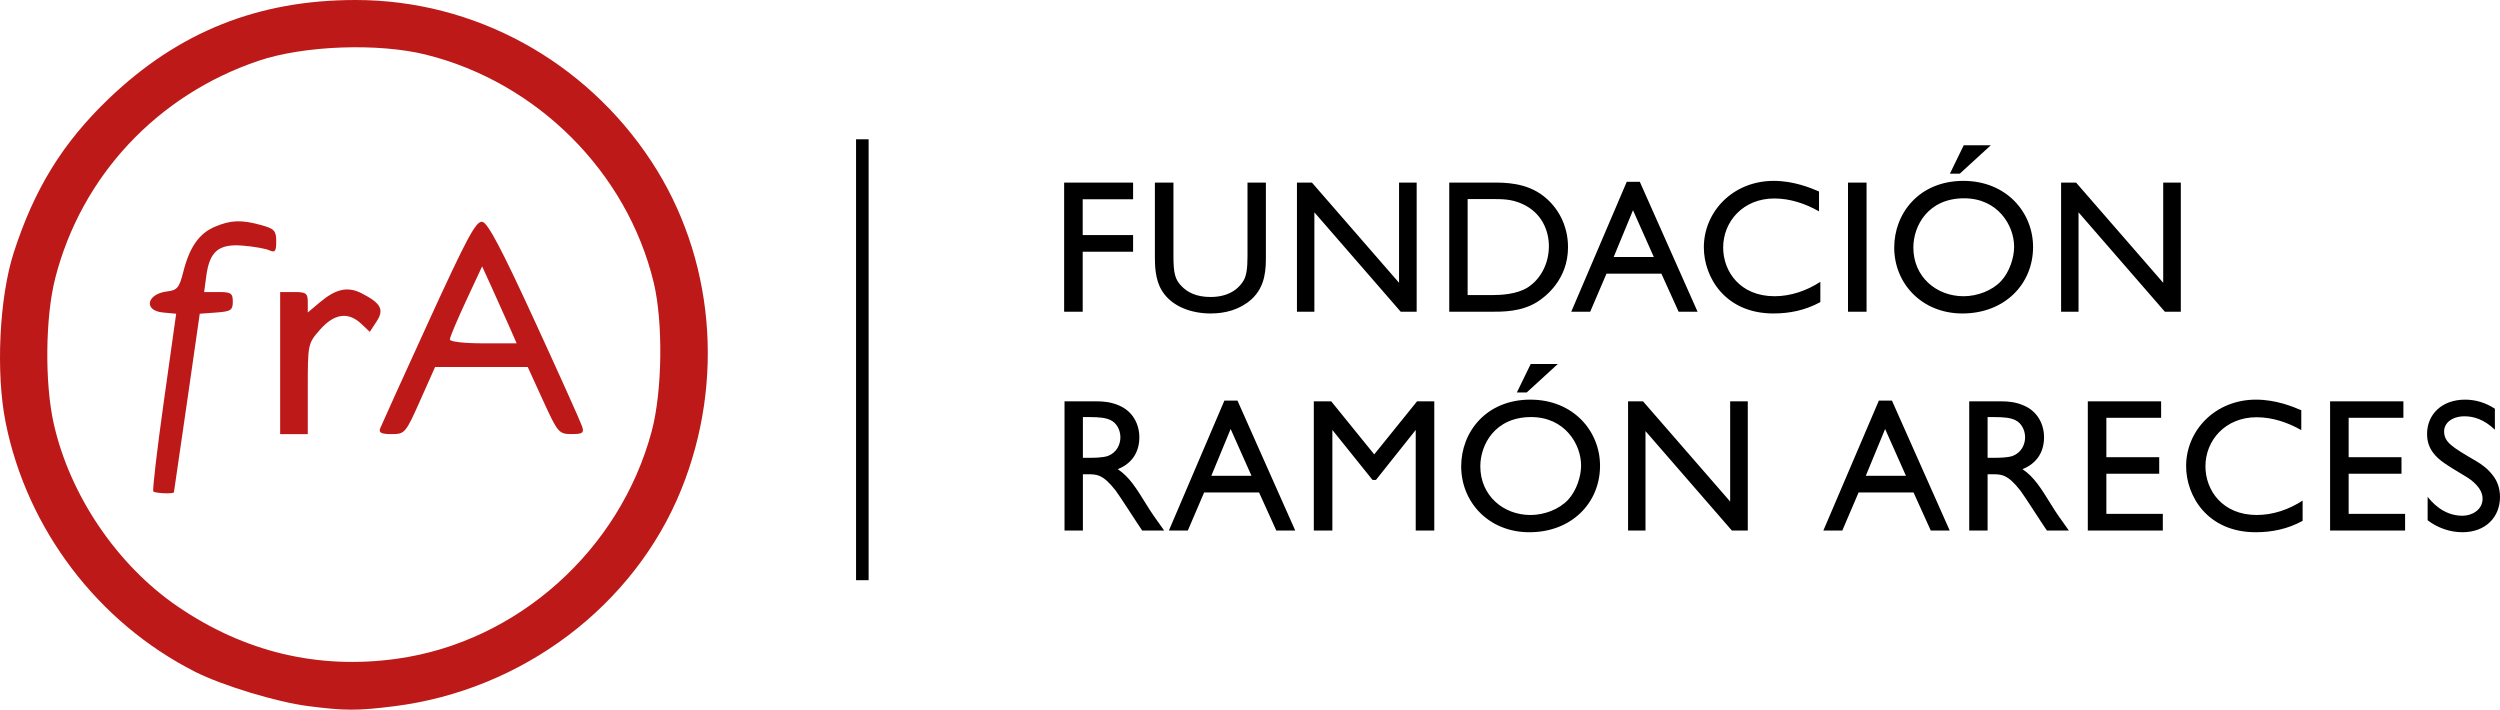
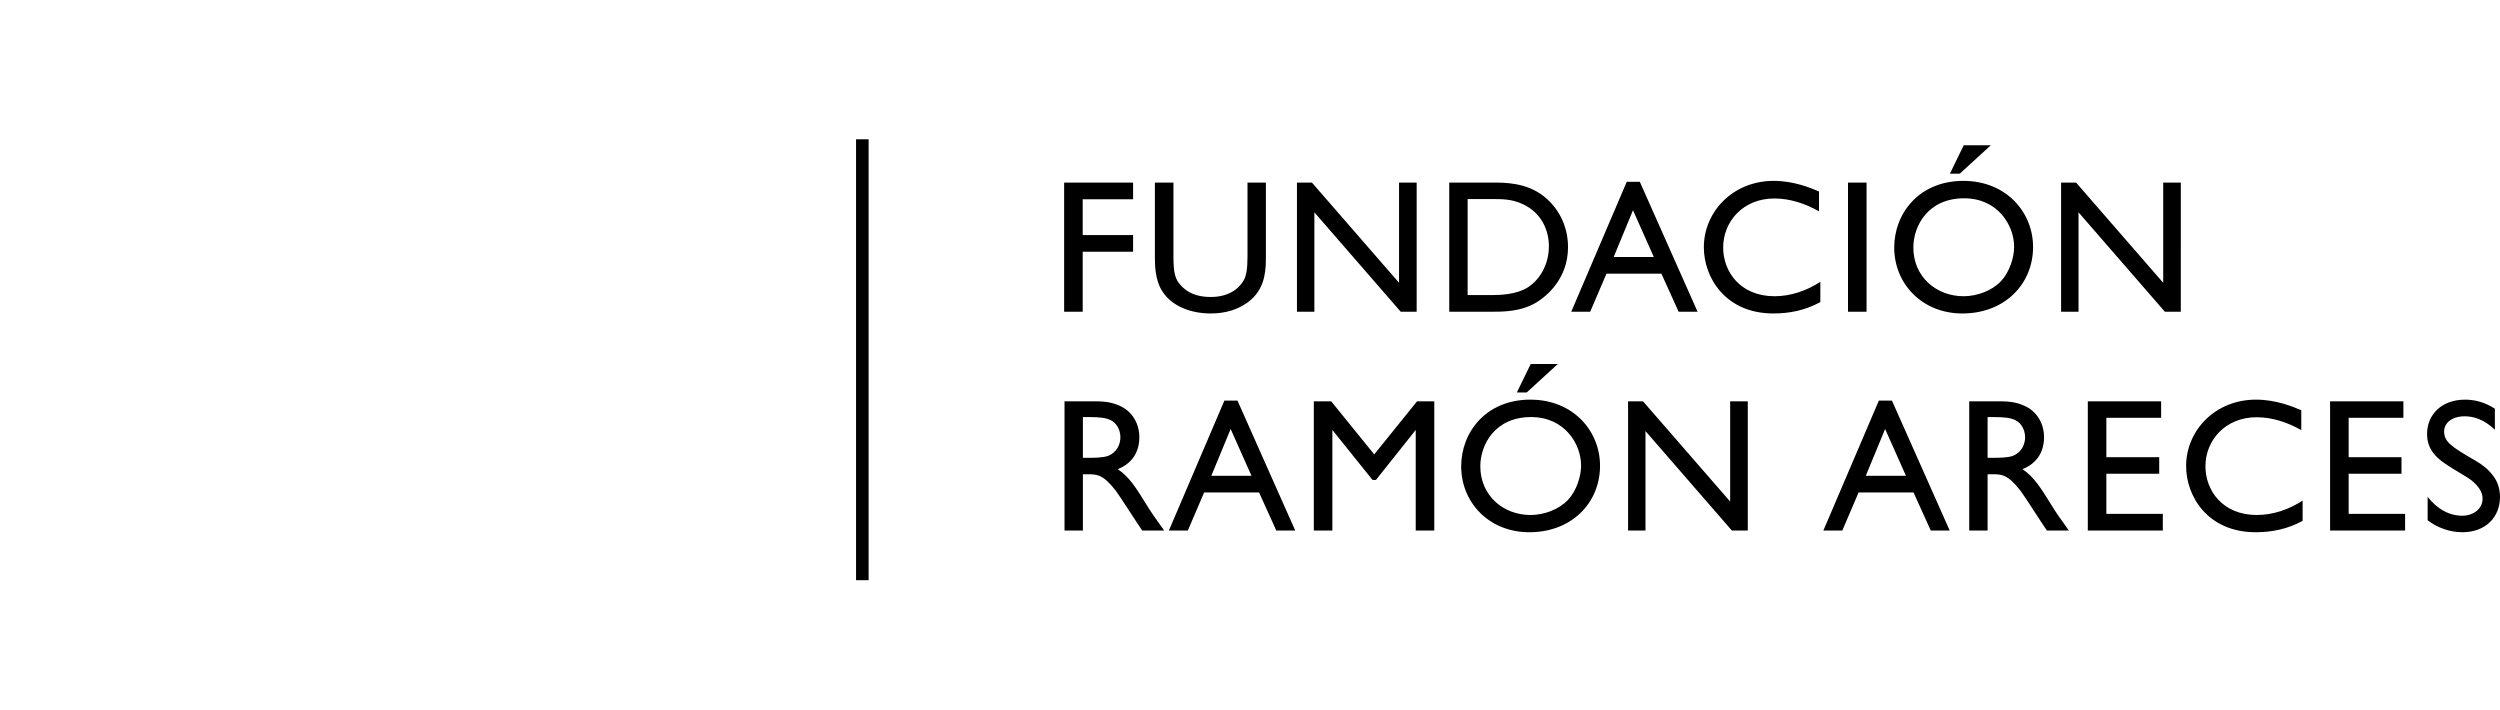
<svg xmlns="http://www.w3.org/2000/svg" version="1.1" id="svg1" width="633.488" height="179.824" viewBox="0 0 633.488 179.824">
  <defs id="defs1" />
  <g id="g1" transform="translate(-91.269,-98.013)">
-     <path style="fill:#bd1919" d="m 169.26,276.923 c -7.87,-1.013 -21.676,-5.207 -28.5,-8.658 -24.625,-12.452 -42.625,-36.112 -48.059,-63.17 -2.531,-12.603 -1.622,-31.695 2.052,-43.081 5.225,-16.195 12.44,-27.868 24.146,-39.061 17.673,-16.9 37.813,-24.939 62.48,-24.939 30.062,0 58.179,15.349 74.969,40.925 15.844,24.134 18.699,55.518 7.56,83.096 -11.903,29.468 -40.243,50.857 -72.793,54.938 -9.292,1.165 -12.476,1.158 -21.854,-0.049 z m 22.582,-11.984 c 30.49,-4.241 56.493,-27.459 64.567,-57.652 2.702,-10.105 2.927,-27.702 0.483,-37.774 -6.767,-27.885 -29.445,-50.579 -57.588,-57.628 -12.134,-3.04 -31.02,-2.356 -42.543,1.539 -25.69,8.685 -44.886,29.227 -51.508,55.121 -2.508,9.806 -2.68,26.503 -0.379,36.771 4.074,18.18 16.059,35.88 31.387,46.356 16.953,11.587 35.623,16.043 55.582,13.267 z m -61.723,-42.4 c -0.261,-0.261 0.935,-10.498 2.657,-22.75 l 3.132,-22.276 -3.324,-0.31 c -5.03,-0.47 -4.173,-4.732 1.075,-5.349 2.518,-0.296 3.044,-0.942 4.067,-4.992 1.589,-6.29 4.026,-9.738 8.08,-11.432 4.029,-1.683 6.659,-1.765 11.704,-0.364 3.289,0.914 3.75,1.417 3.75,4.101 0,2.549 -0.292,2.928 -1.75,2.269 -0.963,-0.435 -4.01,-0.969 -6.773,-1.186 -6.063,-0.477 -8.355,1.439 -9.193,7.686 l -0.547,4.078 h 3.632 c 3.184,0 3.632,0.301 3.632,2.442 0,2.152 -0.498,2.479 -4.188,2.75 l -4.188,0.307 -3.233,22.5 c -1.778,12.375 -3.268,22.613 -3.312,22.75 -0.145,0.456 -4.738,0.259 -5.221,-0.224 z m 32.141,-32.526 v -18 h 3.5 c 3.099,0 3.5,0.297 3.5,2.589 v 2.589 l 3.077,-2.589 c 4.088,-3.44 7.09,-4.071 10.638,-2.236 4.864,2.515 5.69,4.1 3.71,7.121 l -1.709,2.608 -2.173,-2.041 c -3.308,-3.108 -6.844,-2.602 -10.44,1.494 -3.085,3.514 -3.104,3.602 -3.104,15 v 11.465 h -3.5 -3.5 z m 25.355,16.517 c 0.313,-0.816 5.833,-12.988 12.266,-27.049 9.731,-21.268 12.014,-25.515 13.581,-25.267 1.399,0.222 4.823,6.692 13.301,25.137 6.28,13.661 11.691,25.699 12.024,26.75 0.515,1.621 0.102,1.91 -2.711,1.903 -3.189,-0.009 -3.468,-0.338 -7.2,-8.5 l -3.882,-8.491 h -11.738 -11.738 l -3.787,8.5 c -3.695,8.291 -3.872,8.5 -7.236,8.5 -2.638,0 -3.315,-0.349 -2.88,-1.483 z m 32.708,-25.767 c -1.026,-2.337 -2.995,-6.725 -4.376,-9.75 l -2.509,-5.5 -4.089,8.768 c -2.249,4.822 -4.089,9.21 -4.089,9.75 0,0.565 3.592,0.982 8.464,0.982 h 8.464 z" id="path11" />
    <g id="text11" style="font-size:48px;line-height:50.933px;font-family:Arial;-inkscape-font-specification:Arial;letter-spacing:1.2px" aria-label="FUNDACIÓN&#10;RAMÓN ARECES">
      <path style="font-weight:500;font-family:'Gill Sans';-inkscape-font-specification:'Gill Sans Medium'" d="m 378.389,144.277 h -17.472 v 32.736 h 4.704 v -15.216 h 12.768 v -4.224 h -12.768 v -9.072 h 12.768 z m 33.648,0 h -4.656 v 18.576 c 0,3.216 -0.288,4.944 -0.912,6.096 -0.864,1.584 -3.168,4.32 -8.448,4.32 -3.792,0 -5.952,-1.296 -7.344,-2.736 -1.68,-1.68 -2.064,-3.36 -2.064,-7.68 v -18.576 h -4.704 v 18.576 c 0,2.208 0,6 1.824,8.88 2.592,4.128 7.68,5.712 12.288,5.712 3.744,0 7.392,-0.96 10.32,-3.552 3.696,-3.312 3.696,-7.872 3.696,-11.04 z m 38.208,0 h -4.464 v 25.392 l -22.08,-25.392 h -3.792 v 32.736 h 4.416 v -25.2 l 21.888,25.2 h 4.032 z m 8.256,0 v 32.736 h 10.368 c 3.36,0 7.872,0 11.856,-2.448 2.016,-1.248 7.872,-5.616 7.872,-13.92 0,-5.616 -2.64,-10.224 -6.288,-13.008 -4.368,-3.36 -9.696,-3.36 -12.768,-3.36 z m 10.56,4.176 c 2.976,0 5.184,0 7.872,1.2 4.992,2.208 6.816,6.768 6.816,10.752 0,4.464 -2.16,8.448 -5.472,10.512 -2.784,1.68 -6.624,1.872 -9.072,1.872 h -6.048 v -24.336 z m 37.728,-4.368 h -3.312 l -14.064,32.928 h 4.8 l 4.128,-9.648 h 13.92 l 4.368,9.648 h 4.8 z m -6.624,19.056 4.896,-11.856 5.28,11.856 z m 52.032,-16.608 c -2.112,-0.912 -6.432,-2.688 -11.472,-2.688 -10.368,0 -17.712,7.824 -17.712,16.848 0,7.632 5.472,16.752 17.616,16.752 4.176,0 8.112,-0.816 11.904,-2.88 v -5.136 c -3.456,2.256 -7.488,3.648 -11.616,3.648 -8.688,0 -13.008,-6.24 -13.008,-12.336 0,-6.576 5.04,-12.432 12.96,-12.432 3.984,0 7.872,1.296 11.328,3.264 z m 12.048,-2.256 h -4.704 v 32.736 h 4.704 z m 24.528,-0.432 c -11.184,0 -17.52,8.208 -17.52,16.896 0,9.12 7.008,16.704 17.28,16.704 10.704,0 17.904,-7.44 17.904,-16.848 0,-8.784 -6.768,-16.752 -17.664,-16.752 z m 0.192,4.416 c 8.544,0 12.672,6.864 12.672,12.288 0,2.832 -1.2,6.384 -3.264,8.64 -2.256,2.448 -6.048,3.888 -9.552,3.888 -6.864,0 -12.72,-4.896 -12.72,-12.336 0,-5.472 3.696,-12.48 12.864,-12.48 z m -0.096,-13.44 -3.504,7.2 h 2.496 l 7.872,-7.2 z m 55.008,9.456 h -4.464 v 25.392 l -22.08,-25.392 h -3.792 v 32.736 h 4.416 v -25.2 l 21.888,25.2 h 4.032 z" id="path2" />
      <path style="font-weight:500;font-family:'Gill Sans';-inkscape-font-specification:'Gill Sans Medium'" d="m 361.013,199.711 v 32.736 h 4.656 v -14.256 h 1.248 c 2.256,0 3.84,0 7.056,4.128 1.056,1.392 5.616,8.544 6.72,10.128 h 5.568 c -2.256,-3.168 -3.072,-4.272 -4.464,-6.528 -2.496,-4.032 -4.32,-7.056 -7.296,-9.024 3.552,-1.392 5.472,-4.272 5.472,-8.064 0,-3.312 -1.632,-6.576 -5.136,-8.064 -2.064,-0.912 -4.08,-1.056 -5.616,-1.056 z m 6.096,3.984 c 2.832,0 4.368,0.192 5.568,0.768 1.536,0.72 2.496,2.496 2.496,4.368 0,1.776 -0.912,3.84 -3.12,4.704 -1.296,0.48 -3.84,0.48 -4.56,0.48 h -1.824 v -10.32 z m 37.728,-4.176 h -3.312 l -14.064,32.928 h 4.8 l 4.128,-9.648 h 13.92 l 4.368,9.648 h 4.8 z m -6.624,19.056 4.896,-11.856 5.28,11.856 z m 56.496,-18.864 h -4.368 l -10.848,13.44 -10.896,-13.44 h -4.416 v 32.736 h 4.704 v -25.488 l 10.176,12.672 h 0.864 l 10.08,-12.672 v 25.488 h 4.704 z m 24.336,-0.432 c -11.184,0 -17.52,8.208 -17.52,16.896 0,9.12 7.008,16.704 17.28,16.704 10.704,0 17.904,-7.44 17.904,-16.848 0,-8.784 -6.768,-16.752 -17.664,-16.752 z m 0.192,4.416 c 8.544,0 12.672,6.864 12.672,12.288 0,2.832 -1.2,6.384 -3.264,8.64 -2.256,2.448 -6.048,3.888 -9.552,3.888 -6.864,0 -12.72,-4.896 -12.72,-12.336 0,-5.472 3.696,-12.48 12.864,-12.48 z m -0.096,-13.44 -3.504,7.2 h 2.496 l 7.872,-7.2 z m 55.008,9.456 h -4.464 v 25.392 l -22.08,-25.392 h -3.792 v 32.736 h 4.416 v -25.2 l 21.888,25.2 h 4.032 z m 36.528,-0.192 h -3.312 l -14.064,32.928 h 4.8 l 4.128,-9.648 h 13.92 l 4.368,9.648 h 4.8 z m -6.624,19.056 4.896,-11.856 5.28,11.856 z m 26.208,-18.864 v 32.736 h 4.656 v -14.256 h 1.248 c 2.256,0 3.84,0 7.056,4.128 1.056,1.392 5.616,8.544 6.72,10.128 h 5.568 c -2.256,-3.168 -3.072,-4.272 -4.464,-6.528 -2.496,-4.032 -4.32,-7.056 -7.296,-9.024 3.552,-1.392 5.472,-4.272 5.472,-8.064 0,-3.312 -1.632,-6.576 -5.136,-8.064 -2.064,-0.912 -4.08,-1.056 -5.616,-1.056 z m 6.096,3.984 c 2.832,0 4.368,0.192 5.568,0.768 1.536,0.72 2.496,2.496 2.496,4.368 0,1.776 -0.912,3.84 -3.12,4.704 -1.296,0.48 -3.84,0.48 -4.56,0.48 h -1.824 v -10.32 z m 42.528,-3.984 h -18.576 v 32.736 h 19.008 v -4.224 h -14.304 v -10.176 h 13.392 v -4.176 h -13.392 v -9.984 h 13.872 z m 35.52,2.256 c -2.112,-0.912 -6.432,-2.688 -11.472,-2.688 -10.368,0 -17.712,7.824 -17.712,16.848 0,7.632 5.472,16.752 17.616,16.752 4.176,0 8.112,-0.816 11.904,-2.88 v -5.136 c -3.456,2.256 -7.488,3.648 -11.616,3.648 -8.688,0 -13.008,-6.24 -13.008,-12.336 0,-6.576 5.04,-12.432 12.96,-12.432 3.984,0 7.872,1.296 11.328,3.264 z m 25.872,-2.256 h -18.576 v 32.736 h 19.008 v -4.224 h -14.304 v -10.176 h 13.392 v -4.176 h -13.392 v -9.984 h 13.872 z m 23.184,1.872 c -2.256,-1.488 -4.848,-2.304 -7.536,-2.304 -5.904,0 -9.648,3.744 -9.648,8.688 0,2.064 0.624,3.6 1.632,4.896 1.44,1.824 2.928,2.736 8.112,5.856 1.536,0.912 4.32,2.928 4.32,5.664 0,2.784 -2.64,4.32 -5.088,4.32 -4.944,0 -7.872,-3.6 -8.832,-4.8 v 5.952 c 2.544,1.92 5.616,3.024 8.832,3.024 5.808,0 9.504,-3.792 9.504,-8.928 0,-2.352 -0.768,-4.128 -1.776,-5.424 -1.248,-1.68 -2.832,-2.832 -4.224,-3.648 -6.24,-3.648 -8.16,-4.8 -8.16,-7.584 0,-2.064 1.968,-3.792 5.184,-3.792 2.208,0 4.896,0.72 7.68,3.408 z" id="path3" />
    </g>
    <rect style="fill:#000000;fill-opacity:1;stroke-width:10;stroke-dasharray:none" id="rect1" width="3.182" height="111.723" x="308.189" y="133.308" />
  </g>
</svg>